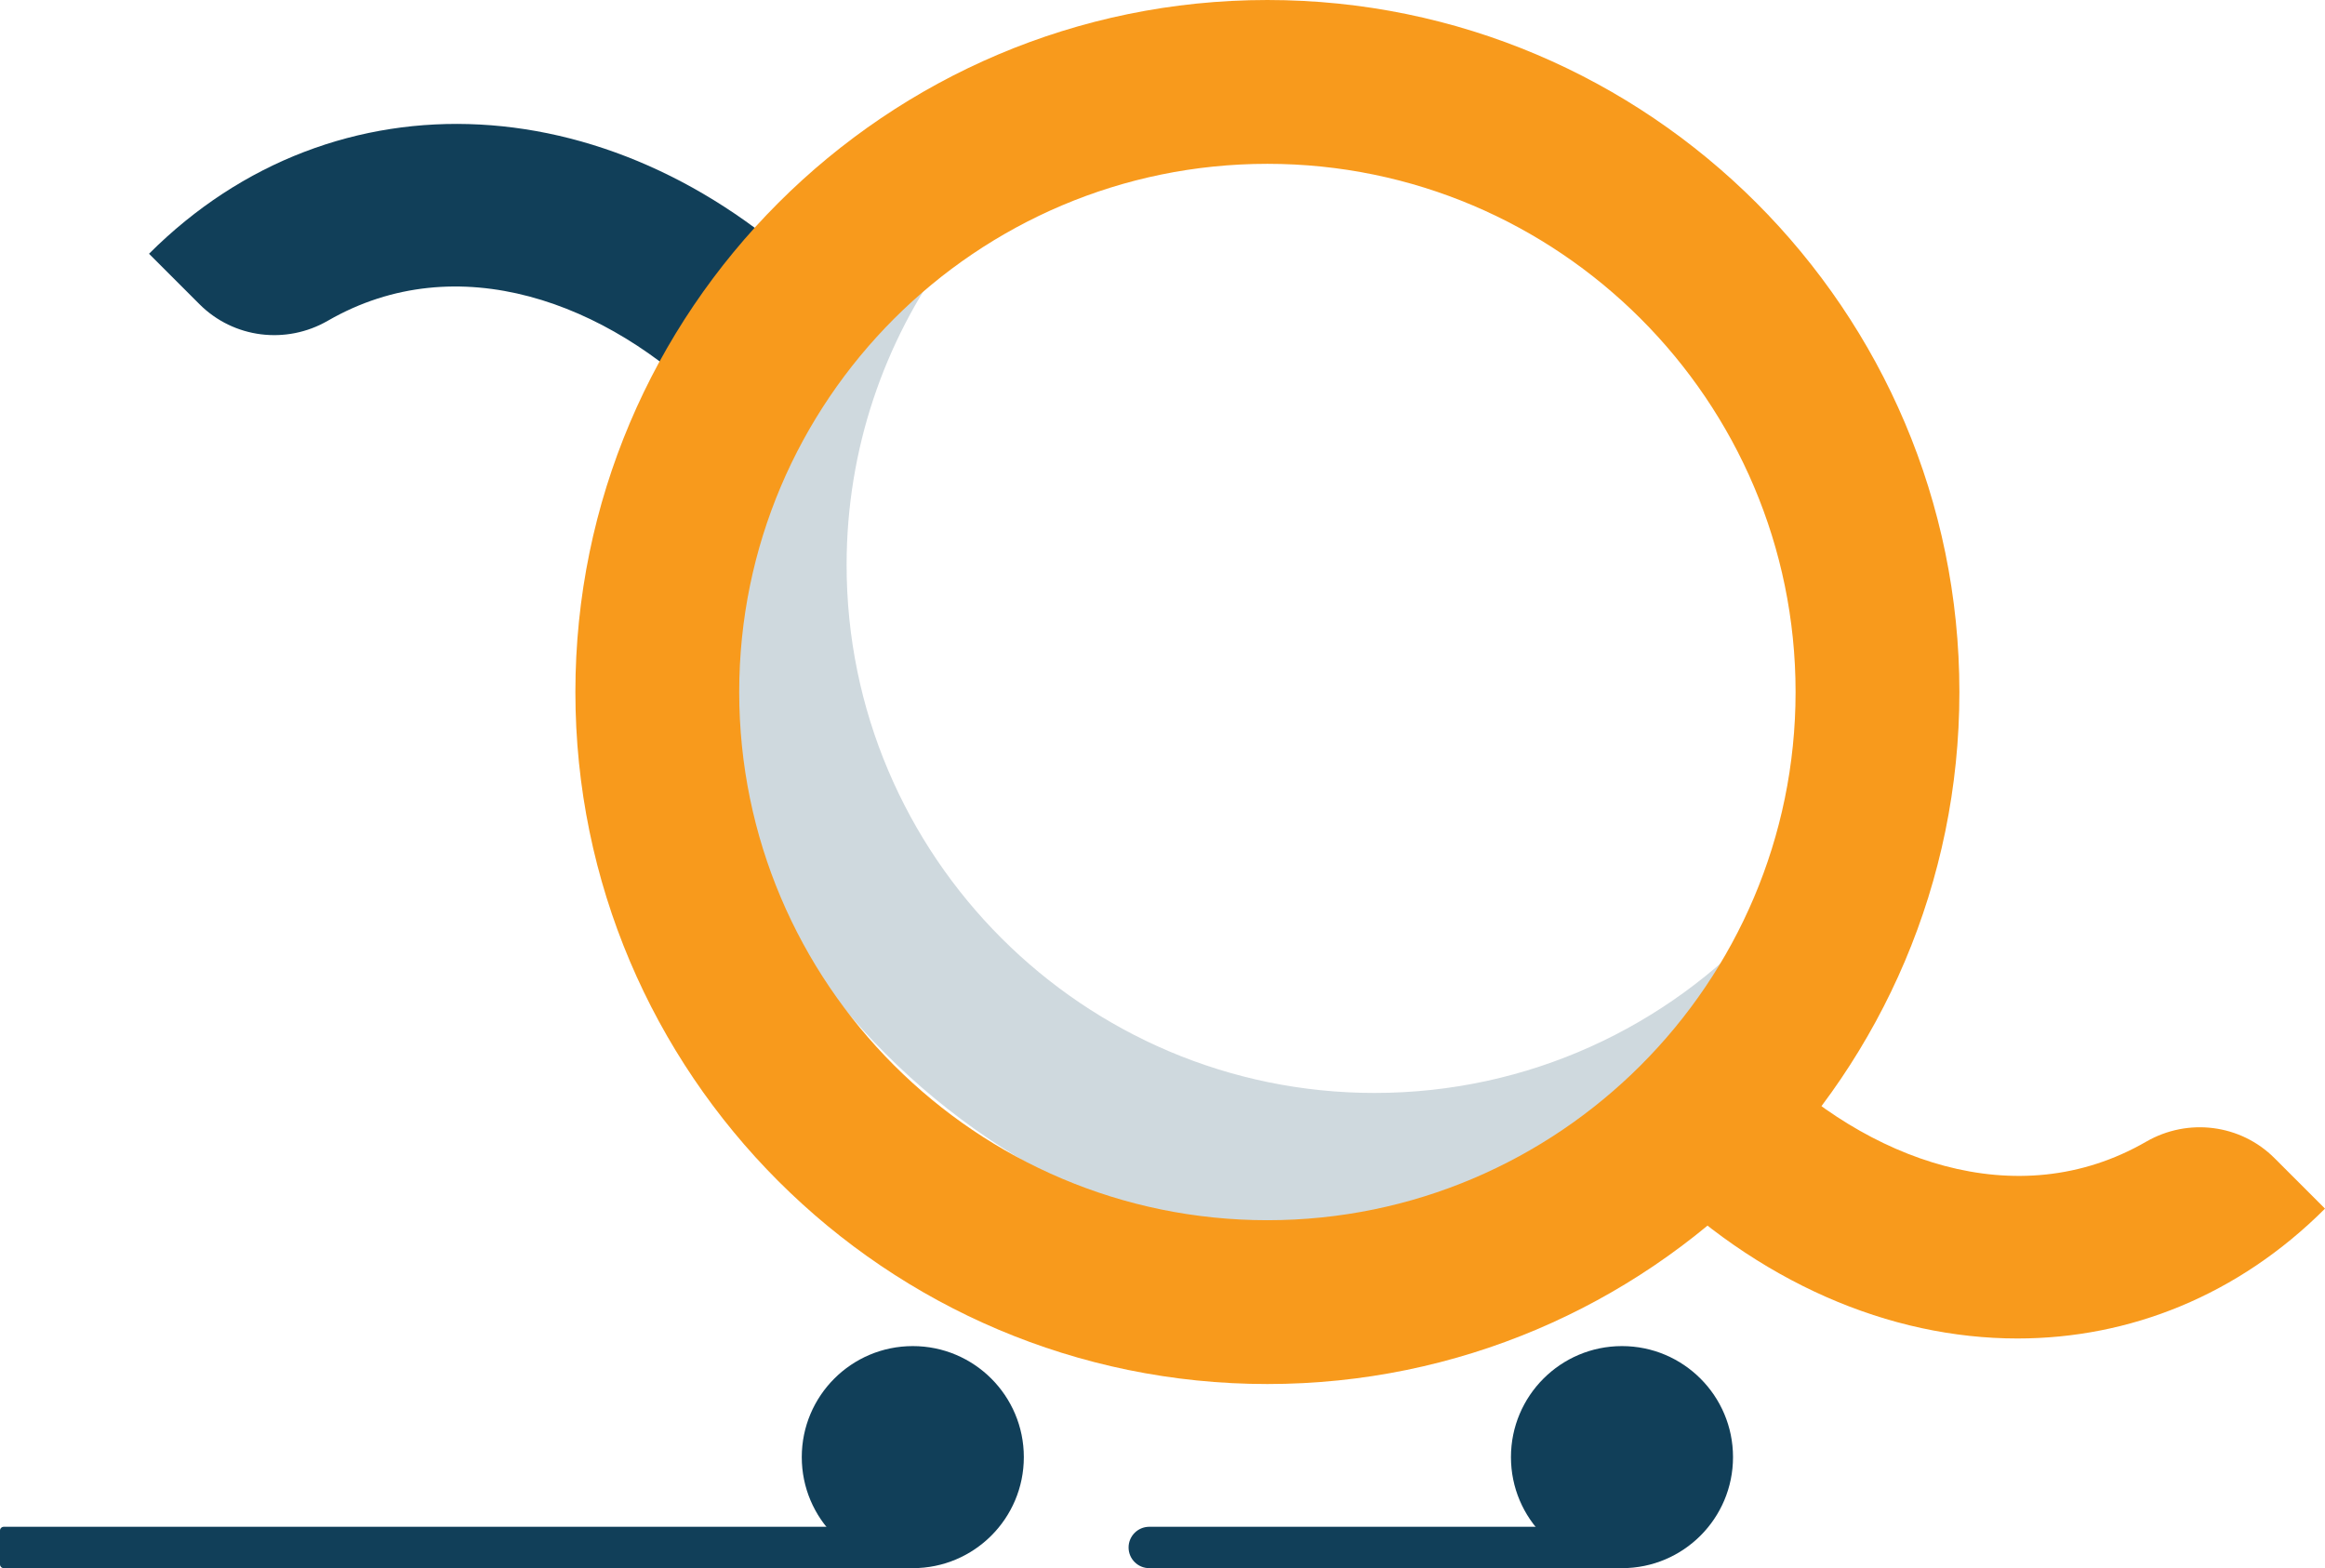
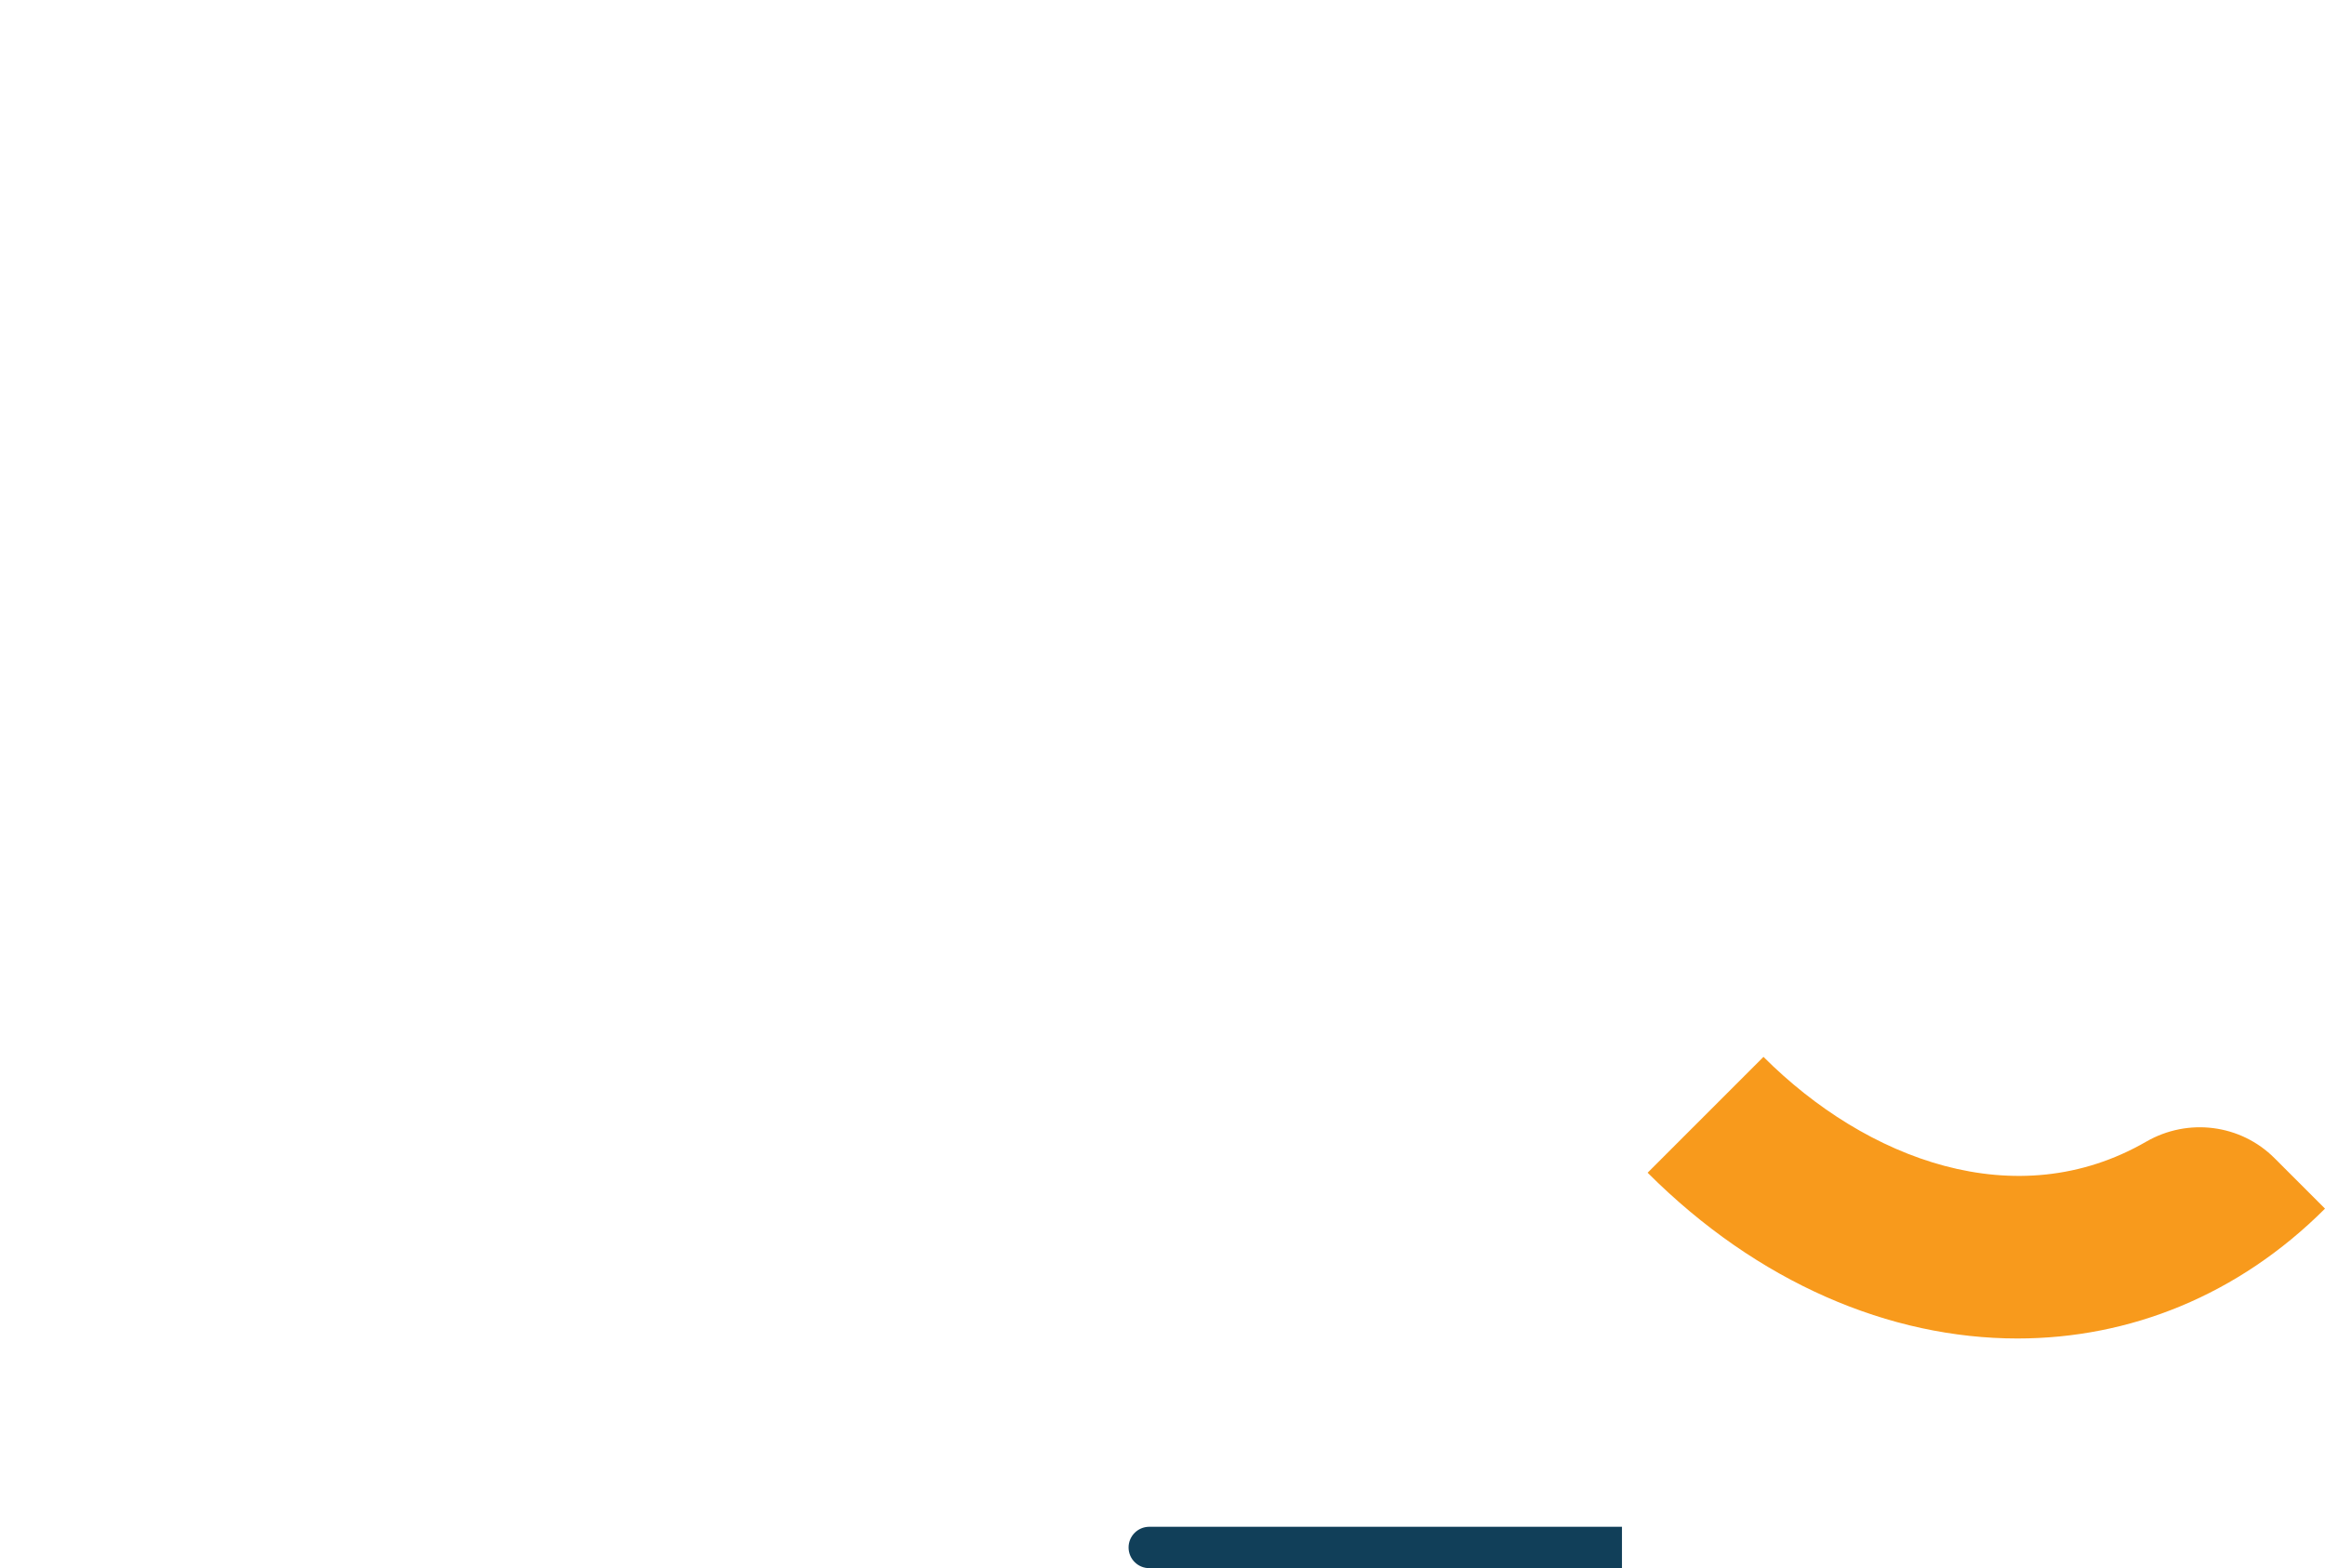
<svg xmlns="http://www.w3.org/2000/svg" xmlns:ns1="http://sodipodi.sourceforge.net/DTD/sodipodi-0.dtd" xmlns:ns2="http://www.inkscape.org/namespaces/inkscape" version="1.1" id="svg1" width="1375.357" height="927.633" viewBox="0 0 1375.357 927.632" ns1:docname="1_Vector_Ai.svg" ns2:version="1.3 (0e150ed6c4, 2023-07-21)" ns2:export-filename="logo no text.svg" ns2:export-xdpi="96" ns2:export-ydpi="96">
  <defs id="defs1">
    <clipPath clipPathUnits="userSpaceOnUse" id="clipPath2">
-       <path d="M 0,2000 H 2000 V 0 H 0 Z" transform="translate(-672.18,-1126.953)" id="path2" />
-     </clipPath>
+       </clipPath>
    <clipPath clipPathUnits="userSpaceOnUse" id="clipPath4">
      <path d="M 0,2000 H 2000 V 0 H 0 Z" transform="translate(-1313.983,-853.868)" id="path4" />
    </clipPath>
    <clipPath clipPathUnits="userSpaceOnUse" id="clipPath95">
-       <path d="m 833.49,1126.57 h 326.52 V 823.857 H 833.49 Z" transform="translate(-1042.45,-873.326)" id="path95" />
+       <path d="m 833.49,1126.57 V 823.857 H 833.49 Z" transform="translate(-1042.45,-873.326)" id="path95" />
    </clipPath>
    <clipPath clipPathUnits="userSpaceOnUse" id="clipPath97">
      <path d="M 0,2000 H 2000 V 0 H 0 Z" transform="matrix(1.333,0,0,-1.333,0,2666.667)" id="path97" />
    </clipPath>
    <clipPath clipPathUnits="userSpaceOnUse" id="clipPath99">
      <path d="M 0,2000 H 2000 V 0 H 0 Z" transform="translate(-1009.873,-1154.108)" id="path99" />
    </clipPath>
    <clipPath clipPathUnits="userSpaceOnUse" id="clipPath101">
      <path d="M 0,2000 H 2000 V 0 H 0 Z" transform="translate(-936.33,-763.597)" id="path101" />
    </clipPath>
    <clipPath clipPathUnits="userSpaceOnUse" id="clipPath103">
-       <path d="M 0,2000 H 2000 V 0 H 0 Z" transform="translate(-1150.471,-763.597)" id="path103" />
-     </clipPath>
+       </clipPath>
    <clipPath clipPathUnits="userSpaceOnUse" id="clipPath105">
      <path d="M 0,2000 H 2000 V 0 H 0 Z" transform="translate(-628.315,-742.561)" id="path105" />
    </clipPath>
    <clipPath clipPathUnits="userSpaceOnUse" id="clipPath107">
      <path d="M 0,2000 H 2000 V 0 H 0 Z" transform="translate(-967.96,-736.316)" id="path107" />
    </clipPath>
  </defs>
  <ns1:namedview id="namedview1" pagecolor="#ffffff" bordercolor="#000000" borderopacity="0.25" ns2:showpageshadow="2" ns2:pageopacity="0.0" ns2:pagecheckerboard="0" ns2:deskcolor="#d1d1d1" ns2:zoom="0.58274997" ns2:cx="1295.5814" ns2:cy="1375.3754" ns2:window-width="1920" ns2:window-height="991" ns2:window-x="-9" ns2:window-y="-9" ns2:window-maximized="1" ns2:current-layer="layer-MC0" />
  <g id="layer-MC0" ns2:groupmode="layer" ns2:label="Layer 1" transform="translate(-616.59,-913.753)">
    <path id="path1" d="m 0,0 15.245,-15.245 c 10.278,-10.278 26.155,-12.247 38.746,-4.983 39.23,22.631 84.548,5.426 115.568,-25.598 l 34.981,34.981 C 142.136,51.556 56.114,56.114 0,0" style="fill:#113f59;fill-opacity:1;fill-rule:nonzero;stroke:none" transform="matrix(1.959,0,0,-1.959,704.75,1063.863)" clip-path="url(#clipPath2)" />
    <path id="path3" d="m 0,0 c -10.28,10.28 -26.159,12.247 -38.751,4.981 -39.225,-22.634 -84.546,-5.424 -115.57,25.604 l -34.981,-34.981 c 33.232,-33.229 73.148,-50.054 111.693,-50.054 33.835,0 66.616,12.977 92.85,39.209 z" style="fill:#f89a1c;fill-opacity:1;fill-rule:nonzero;stroke:none" transform="matrix(1.959,0,0,-1.959,1962.089,1598.856)" clip-path="url(#clipPath4)" />
    <g opacity="0.2" id="g96" clip-path="url(#clipPath97)" transform="matrix(1.469,0,0,1.469,-612.098,-646.498)">
      <path d="m 0,0 c -87.944,0 -159.492,71.548 -159.492,159.492 0,35.018 11.371,67.414 30.577,93.752 h -57.748 c -14.23,-28.218 -22.297,-60.051 -22.297,-93.752 0,-115.222 93.738,-208.96 208.96,-208.96 43.565,0 84.046,13.417 117.564,36.313 V 51.839 C 88.385,20.002 46.488,0 0,0" style="fill:#113f59;fill-opacity:1;fill-rule:nonzero;stroke:none" transform="matrix(1.333,0,0,-1.333,1389.934,1502.232)" clip-path="url(#clipPath95)" id="path96" />
    </g>
-     <path id="path98" d="m 0,0 c -87.944,0 -159.492,-71.548 -159.492,-159.495 0,-87.943 71.548,-159.492 159.492,-159.492 87.946,0 159.495,71.549 159.495,159.492 C 159.495,-71.548 87.946,0 0,0 m 0,-368.455 c -115.222,0 -208.96,93.738 -208.96,208.96 0,115.223 93.738,208.963 208.96,208.963 115.222,0 208.963,-93.74 208.963,-208.963 0,-115.222 -93.741,-208.96 -208.963,-208.96" style="fill:#f89a1c;fill-opacity:1;fill-rule:nonzero;stroke:none" transform="matrix(1.959,0,0,-1.959,1366.315,1010.664)" clip-path="url(#clipPath99)" />
-     <path id="path100" d="m 0,0 c 0,-18.517 -15.011,-33.527 -33.527,-33.527 -18.517,0 -33.527,15.01 -33.527,33.527 0,18.517 15.01,33.527 33.527,33.527 C -15.011,33.527 0,18.517 0,0" style="fill:#113f59;fill-opacity:1;fill-rule:nonzero;stroke:none" transform="matrix(1.959,0,0,-1.959,1222.239,1775.703)" clip-path="url(#clipPath101)" />
    <path id="path102" d="m 0,0 c 0,-18.517 -15.011,-33.527 -33.527,-33.527 -18.517,0 -33.527,15.01 -33.527,33.527 0,18.517 15.01,33.527 33.527,33.527 C -15.011,33.527 0,18.517 0,0" style="fill:#113f59;fill-opacity:1;fill-rule:nonzero;stroke:none" transform="matrix(1.959,0,0,-1.959,1641.757,1775.703)" clip-path="url(#clipPath103)" />
-     <path id="path104" d="M 0,0 H 274.488 V -12.491 H 0 c -0.628,0 -1.136,0.508 -1.136,1.136 V -1.136 C -1.136,-0.509 -0.628,0 0,0" style="fill:#113f59;fill-opacity:1;fill-rule:nonzero;stroke:none" transform="matrix(1.959,0,0,-1.959,618.815,1816.914)" clip-path="url(#clipPath105)" />
    <path id="path106" d="M 0,0 V 0 C 0,-3.45 2.796,-6.246 6.246,-6.246 H 148.984 V 6.246 H 6.246 C 2.796,6.246 0,3.449 0,0" style="fill:#113f59;fill-opacity:1;fill-rule:nonzero;stroke:none" transform="matrix(1.959,0,0,-1.959,1284.205,1829.149)" clip-path="url(#clipPath107)" />
  </g>
</svg>